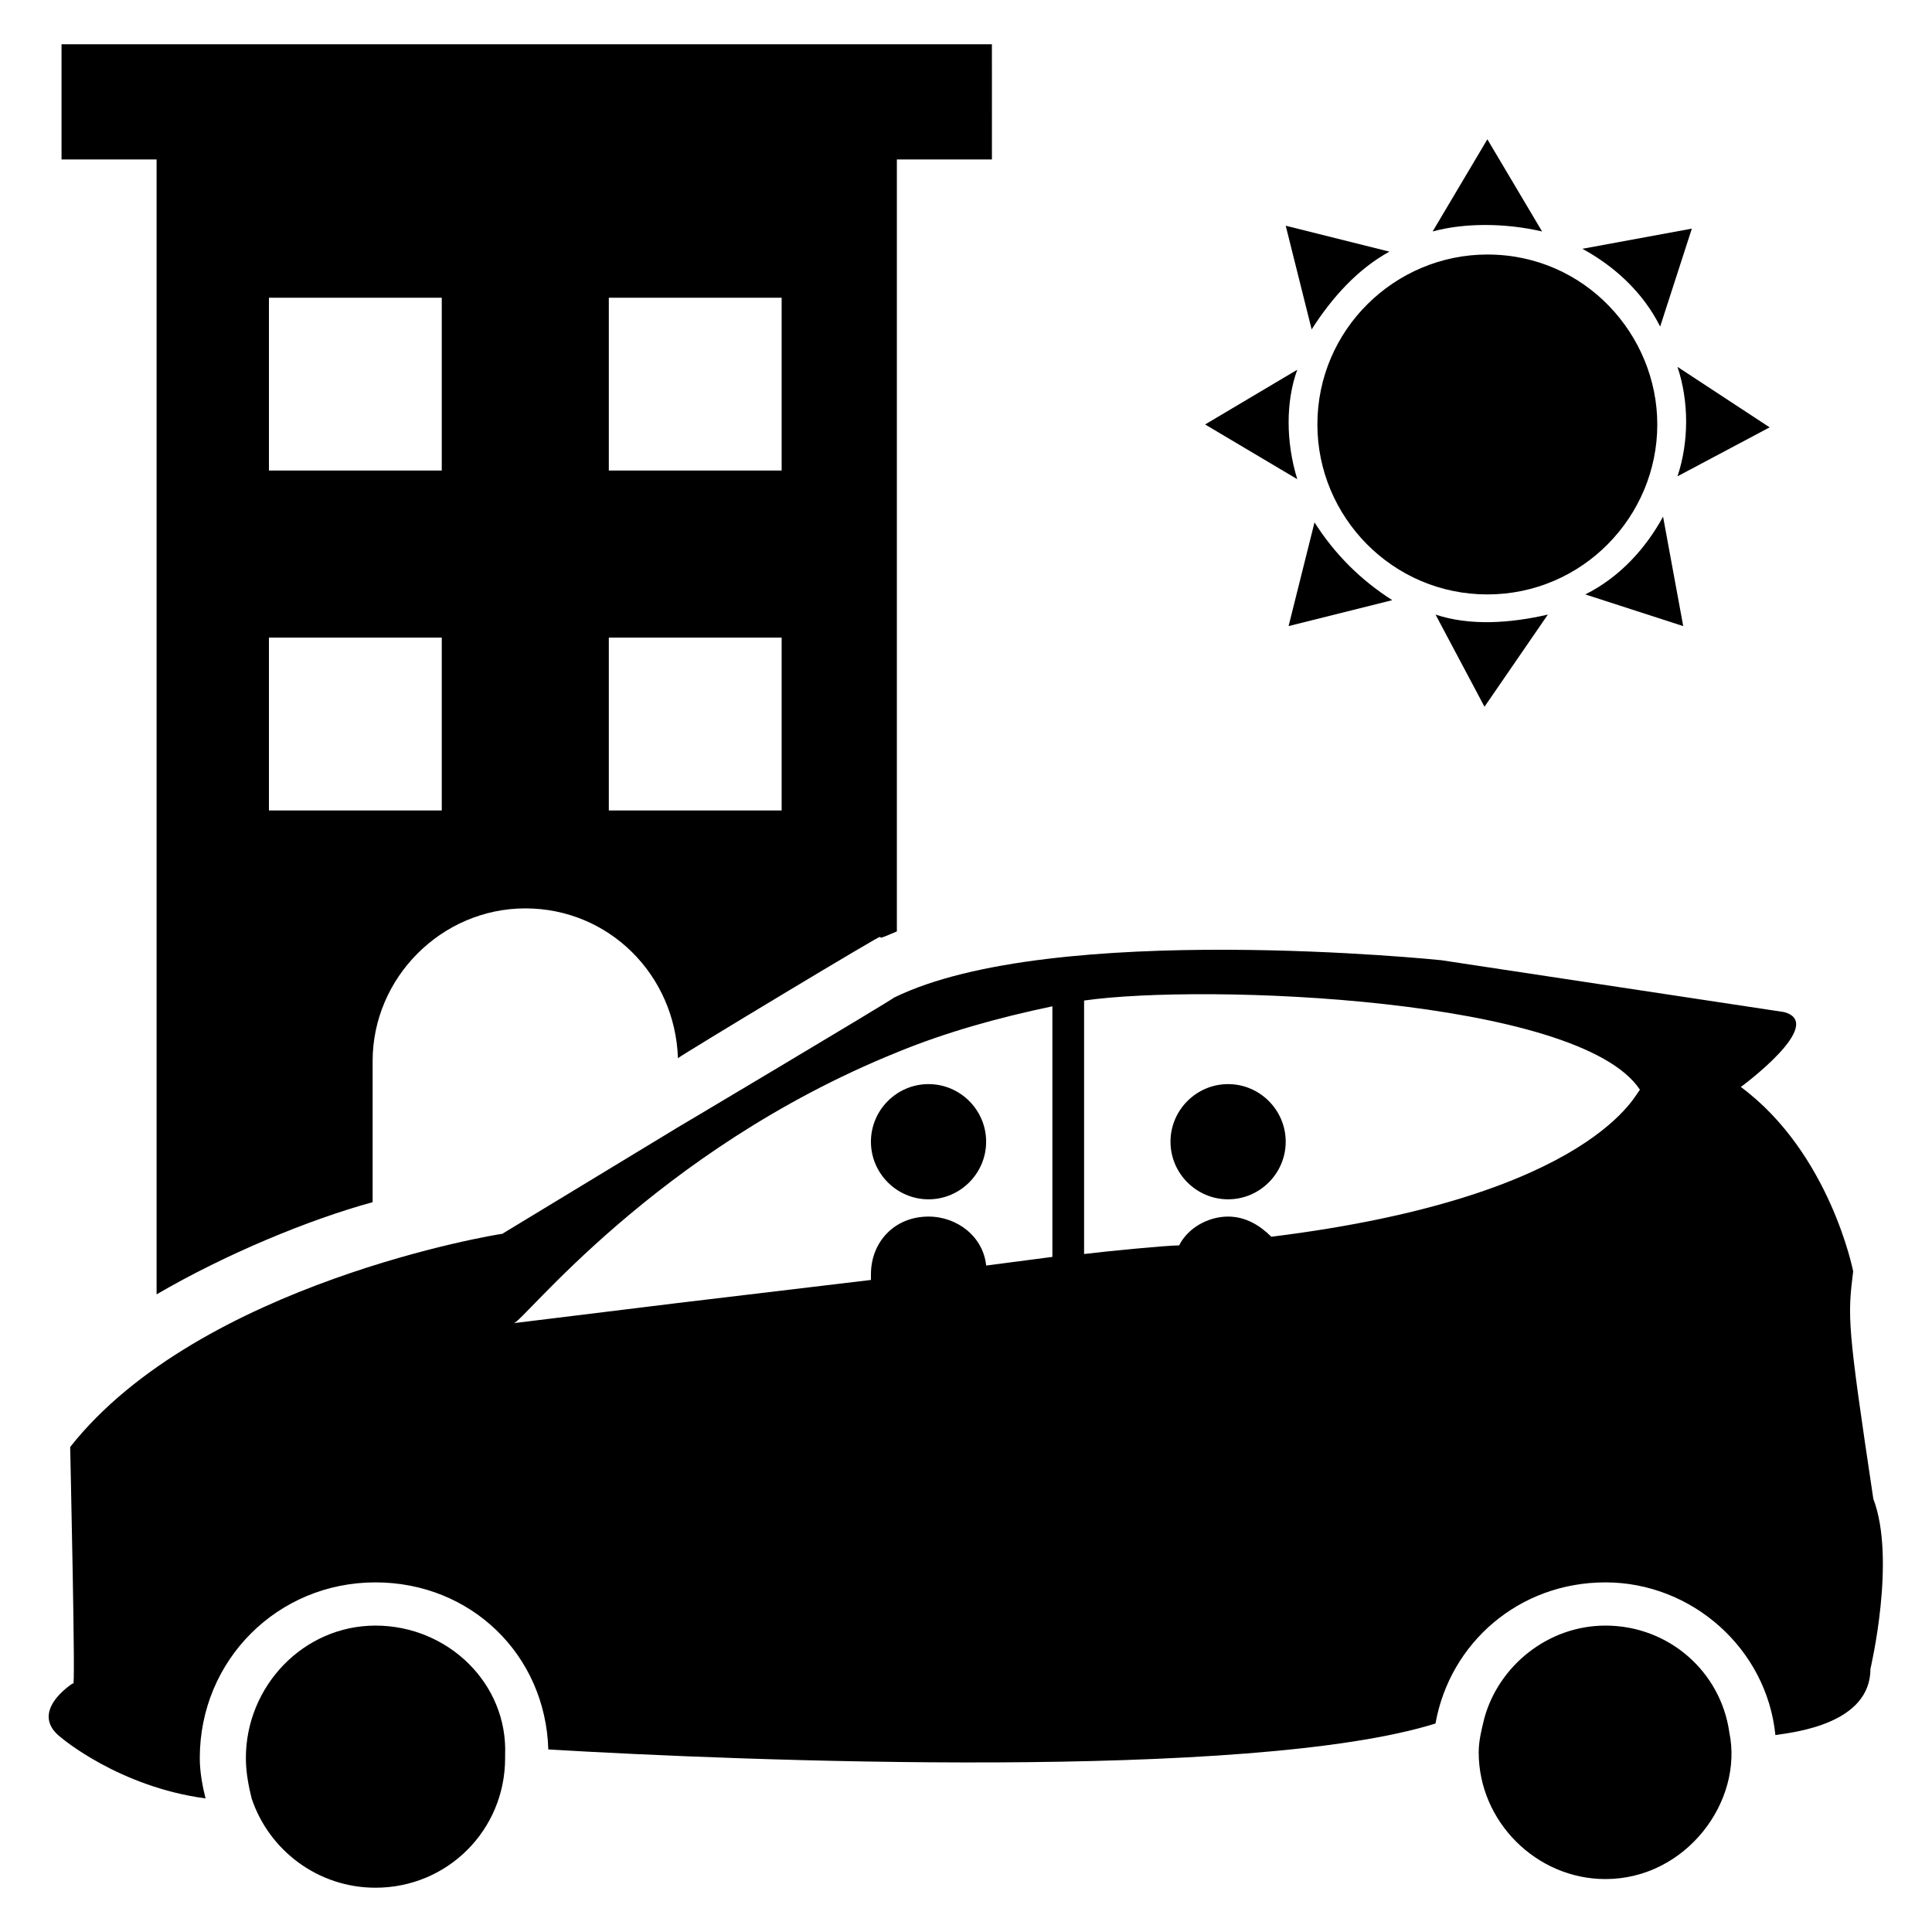
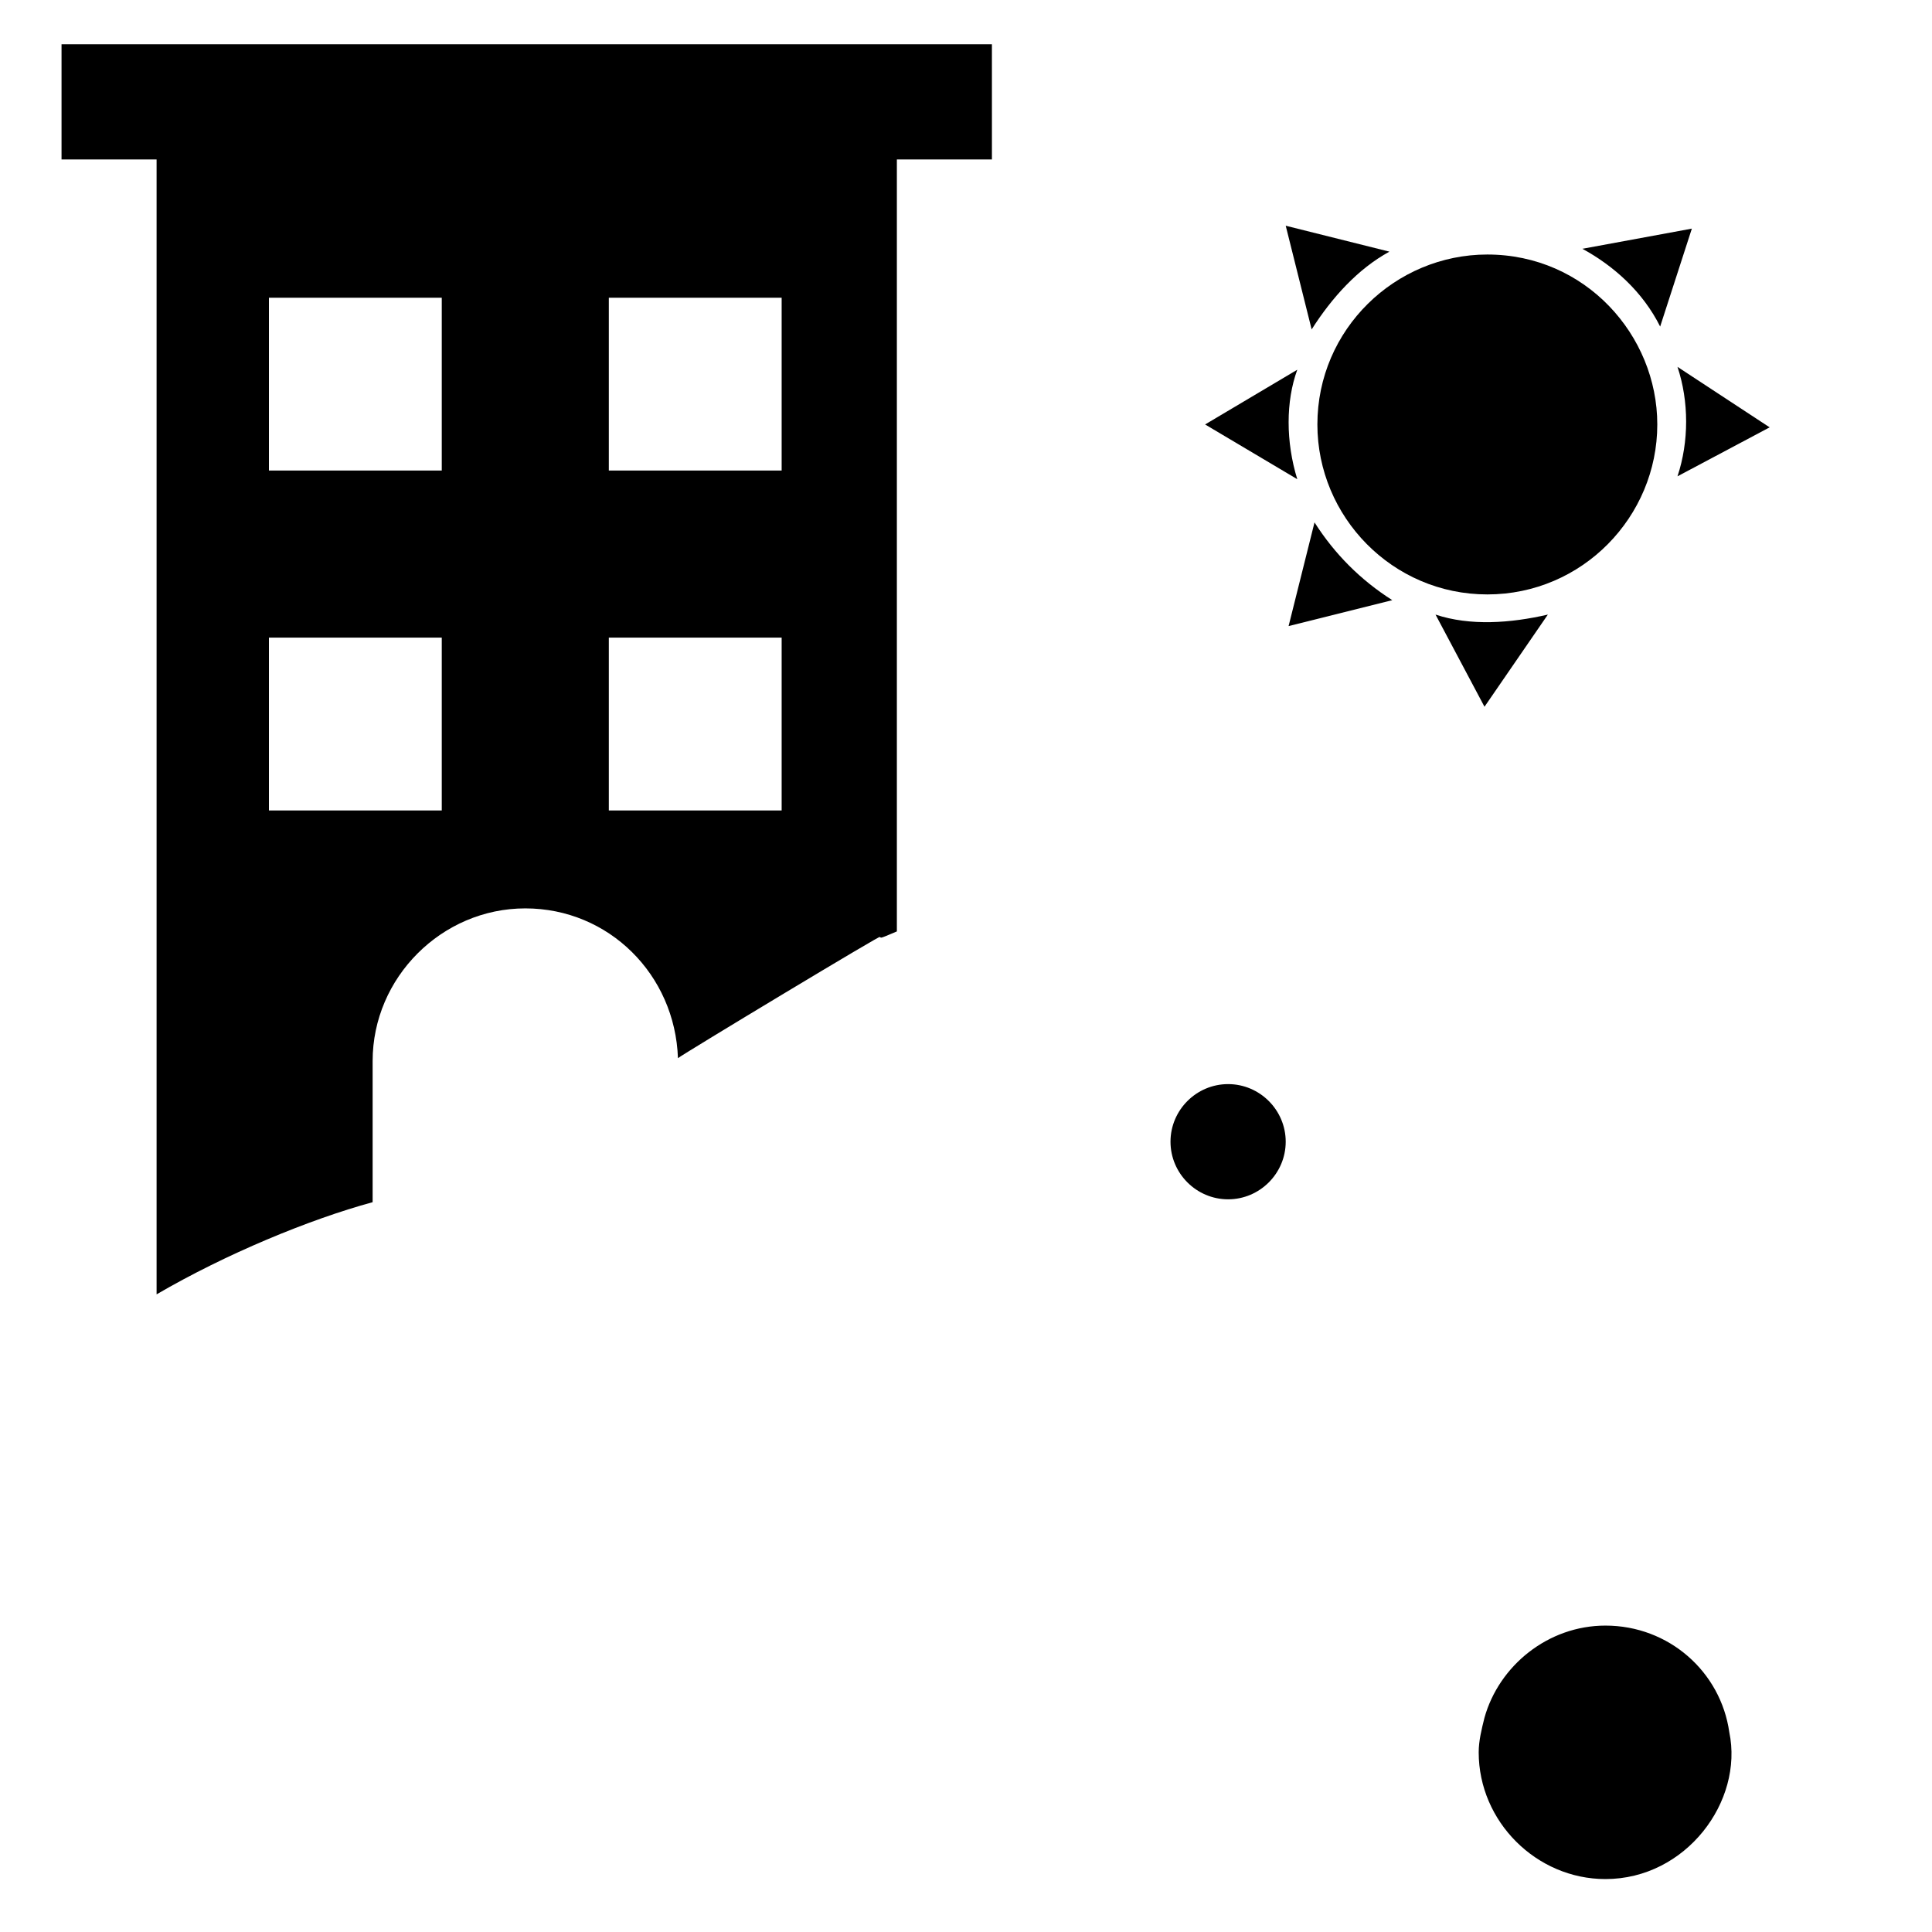
<svg xmlns="http://www.w3.org/2000/svg" fill="#000000" width="800px" height="800px" version="1.1" viewBox="144 144 512 512">
  <g>
    <path d="m242.75 462.59v-37.402c0-22.137 18.32-40.457 40.457-40.457s39.695 17.559 40.457 39.695c0.762-0.762 56.488-34.352 53.434-32.062 0.762 0-0.762 0.762 4.582-1.527v-204.58h25.191l-0.004-30.535h-246.56v30.535h25.191v300.76c18.316-10.688 40.457-19.848 57.25-24.426zm62.594-239.69h45.801v45.801h-45.801zm0 90.074h45.801v45.801h-45.801zm-90.074-90.074h45.801v45.801h-45.801zm0 90.074h45.801v45.801h-45.801z" />
-     <path d="m635.11 480.91s-6.106-31.297-29.77-48.855c0 0 22.902-16.793 11.449-19.848l-90.84-13.742s-103.05-10.688-145.04 9.922c-0.762 0.762-61.066 36.641-57.25 34.352l-46.562 28.242c-0.762 0-80.152 12.977-114.5 56.488 0 0.762 1.527 67.176 0.762 62.594 0 0-12.215 7.633-3.055 14.504 0 0 15.266 12.977 38.168 16.031-0.762-3.055-1.527-6.871-1.527-10.688 0-25.953 20.609-46.562 46.562-46.562 25.191 0 45.039 19.082 45.801 44.273 51.145 3.055 186.26 8.398 235.11-6.871 3.816-21.375 22.137-37.402 45.039-37.402 22.902 0 42.746 17.559 45.039 40.457 5.344-0.762 25.191-3.055 25.191-17.559 0 0 6.871-29.008 0.762-45.039-6.867-45.793-6.867-48.086-5.34-60.297zm-229.77-1.527c-0.762-7.633-7.633-12.977-15.266-12.977-9.16 0-15.266 6.871-15.266 15.266v1.527l-51.148 6.106-43.512 5.344c2.289 0 37.402-45.801 101.52-71.754 12.977-5.344 26.719-9.16 41.223-12.215v66.41zm75.57-7.633c-3.055-3.055-6.871-5.344-11.449-5.344-5.344 0-10.688 3.055-12.977 7.633-3.055 0-19.082 1.527-25.191 2.289v-67.176c32.062-4.582 131.3-0.762 147.32 23.664-0.762 0.004-11.449 28.246-97.707 38.934z" />
    <path d="m569.46 574.8c-15.266 0-28.242 10.688-32.062 24.426-0.762 3.055-1.527 6.106-1.527 9.16 0 18.32 15.266 33.586 33.586 33.586 21.375 0 36.641-20.609 32.824-38.93-2.285-16.027-16.027-28.242-32.82-28.242z" />
-     <path d="m243.51 574.8c-19.082 0-34.352 16.031-34.352 35.113 0 3.816 0.762 7.633 1.527 10.688 4.582 13.742 17.559 23.664 32.824 23.664 19.082 0 34.352-15.266 34.352-34.352v-0.762c0.762-19.086-15.266-34.352-34.352-34.352z" />
-     <path d="m390.07 431.3c-8.398 0-15.266 6.871-15.266 15.266 0 8.398 6.871 15.266 15.266 15.266 8.398 0 15.266-6.871 15.266-15.266 0.004-8.398-6.867-15.266-15.266-15.266z" />
    <path d="m469.46 431.3c-8.398 0-15.266 6.871-15.266 15.266 0 8.398 6.871 15.266 15.266 15.266 8.398 0 15.266-6.871 15.266-15.266 0-8.398-6.871-15.266-15.266-15.266z" />
    <path d="m487.79 270.99c-3.055-9.922-3.055-20.609 0-29.008l-24.426 14.504z" />
    <path d="m583.96 230.54 8.398-25.953-29.008 5.344c8.395 4.578 16.031 11.449 20.609 20.609z" />
-     <path d="m552.67 205.34-14.504-24.426-14.504 24.426c8.398-2.289 19.086-2.289 29.008 0z" />
    <path d="m588.55 241.22c3.055 9.16 3.055 19.848 0 29.008l24.426-12.977z" />
    <path d="m524.43 306.87 12.977 24.426 16.793-24.426c-9.926 2.289-20.609 3.051-29.77 0z" />
    <path d="m492.36 282.44-6.871 27.48 27.48-6.871c-8.395-5.34-15.266-12.211-20.609-20.609z" />
    <path d="m512.21 210.69-27.48-6.871 6.871 27.48c5.344-8.395 12.211-16.027 20.609-20.609z" />
    <path d="m583.2 256.49c0-23.664-19.082-45.039-45.039-45.039-24.426 0-45.039 19.848-45.039 45.039 0 24.426 19.848 45.039 45.039 45.039 25.191 0 45.039-20.609 45.039-45.039z" />
-     <path d="m584.73 280.92c-4.582 8.398-11.449 16.031-20.609 20.609l25.953 8.398z" />
  </g>
</svg>